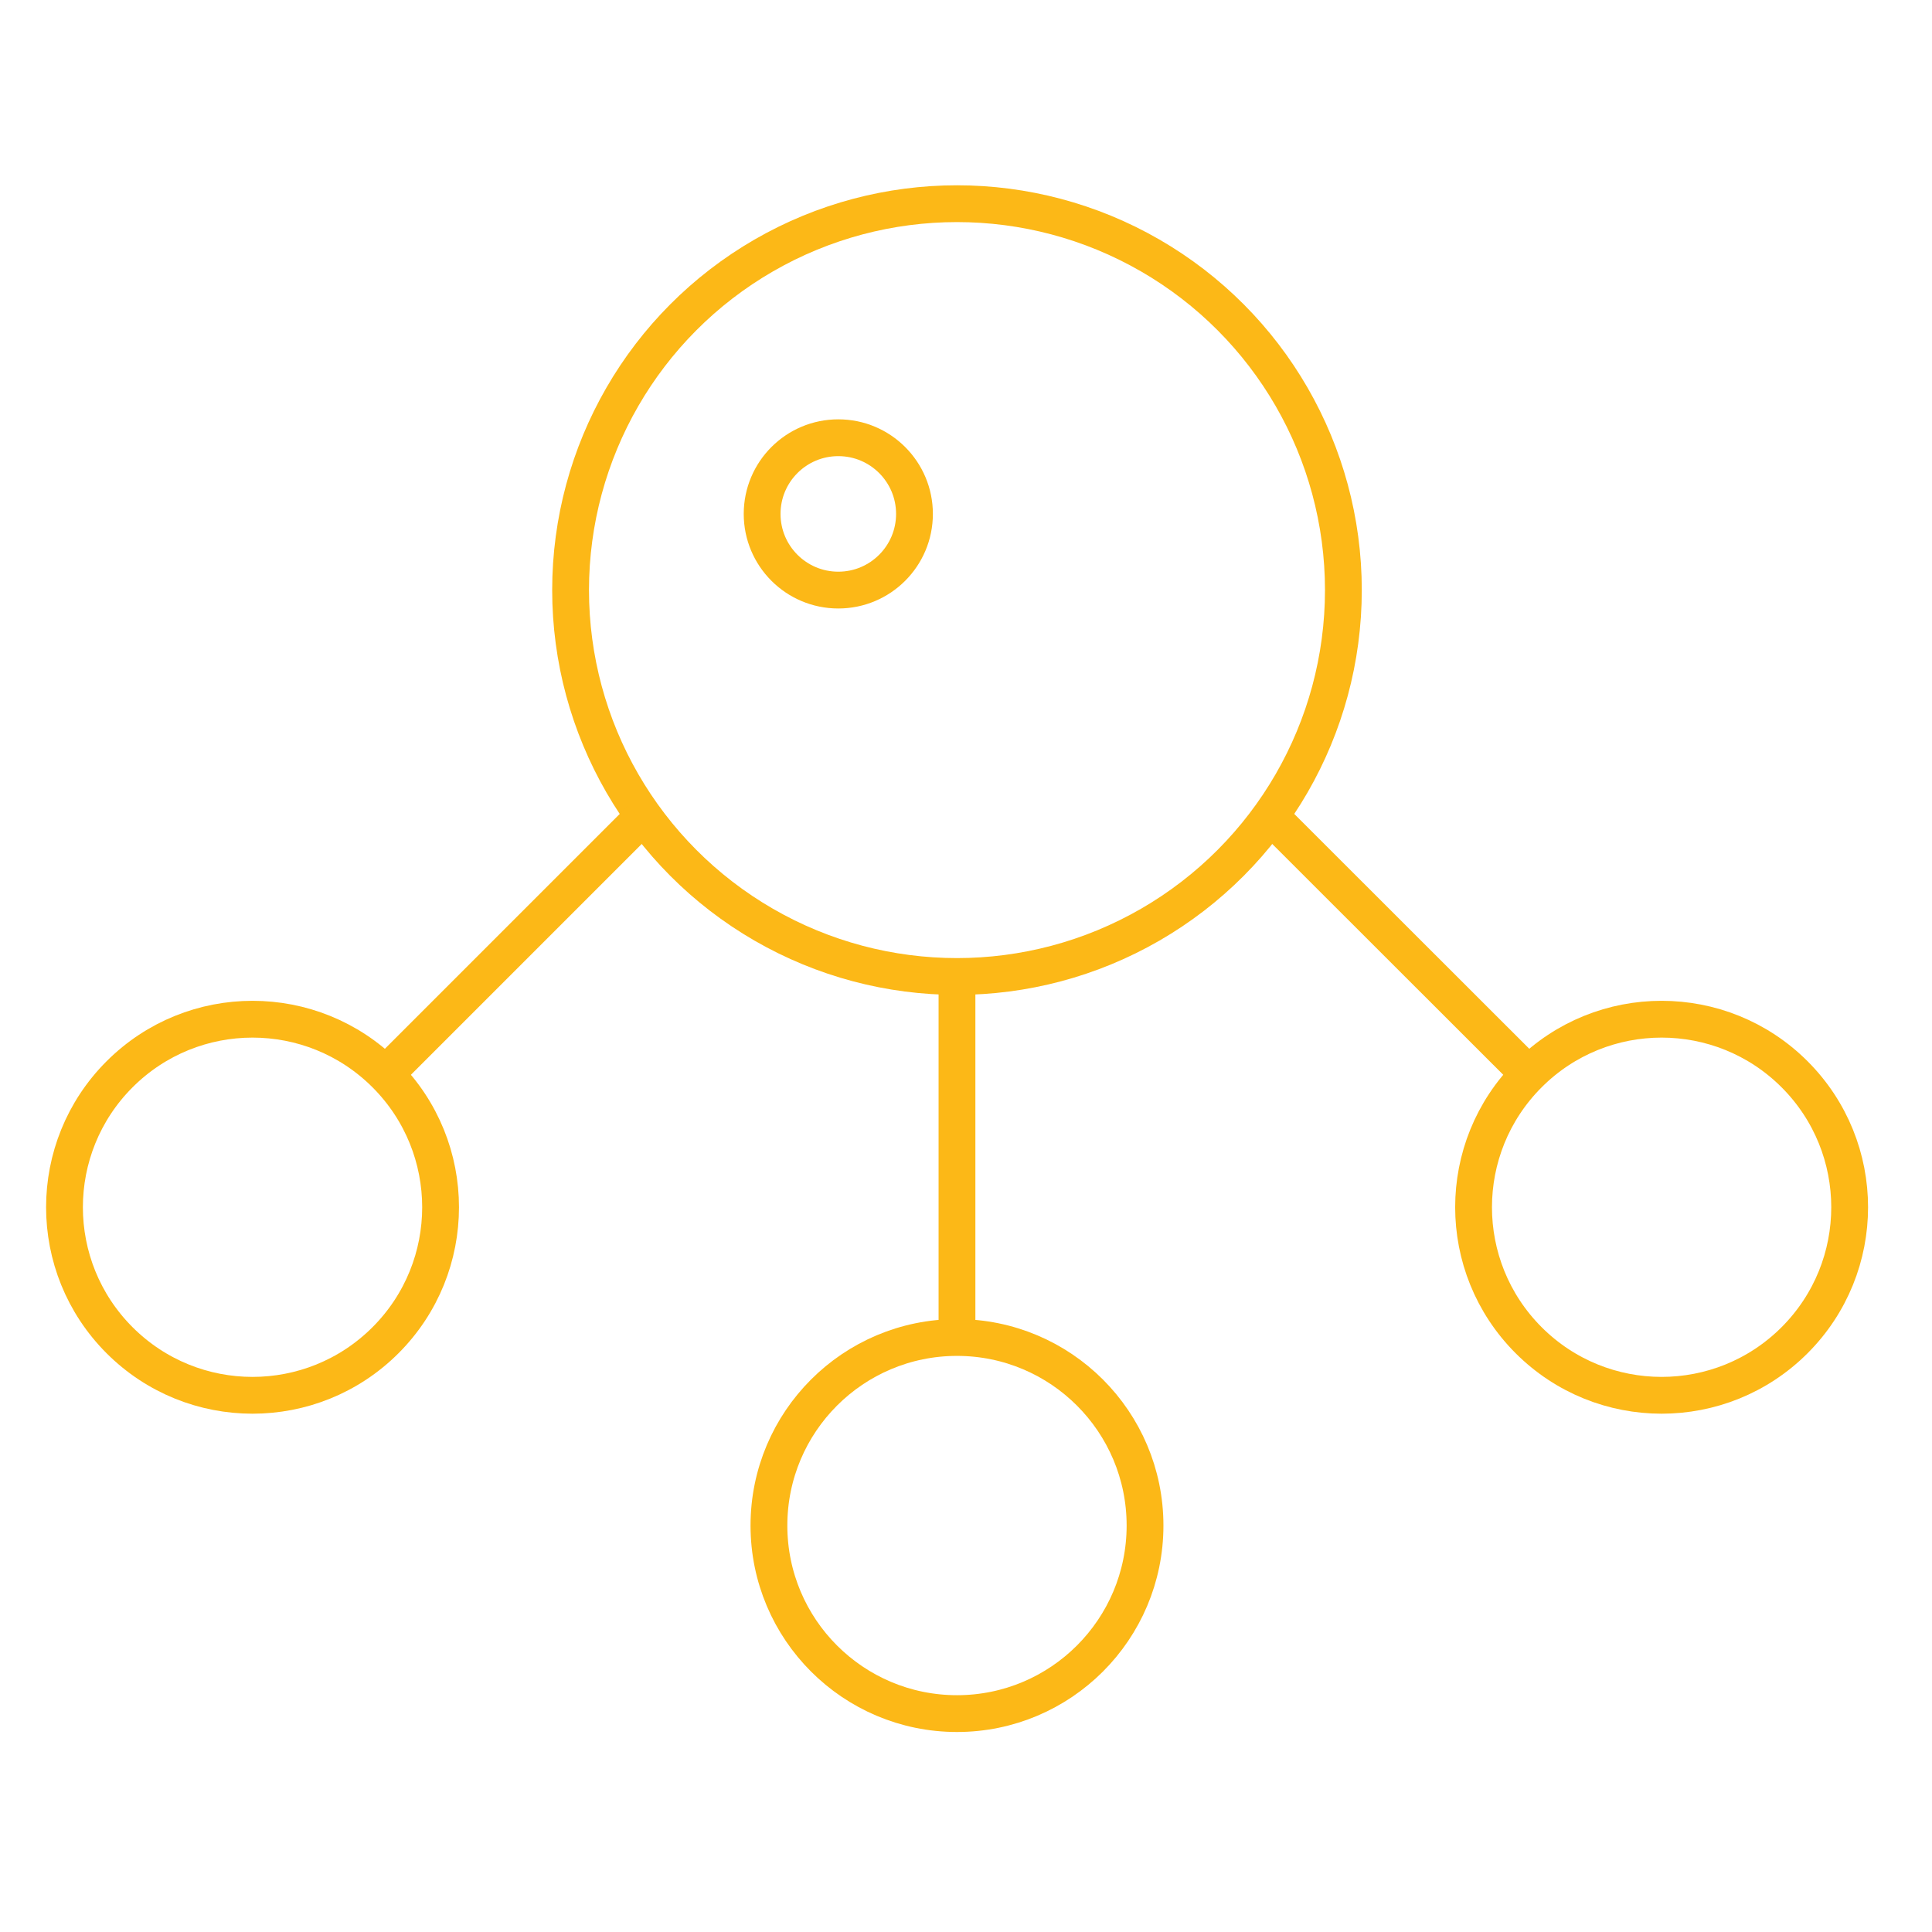
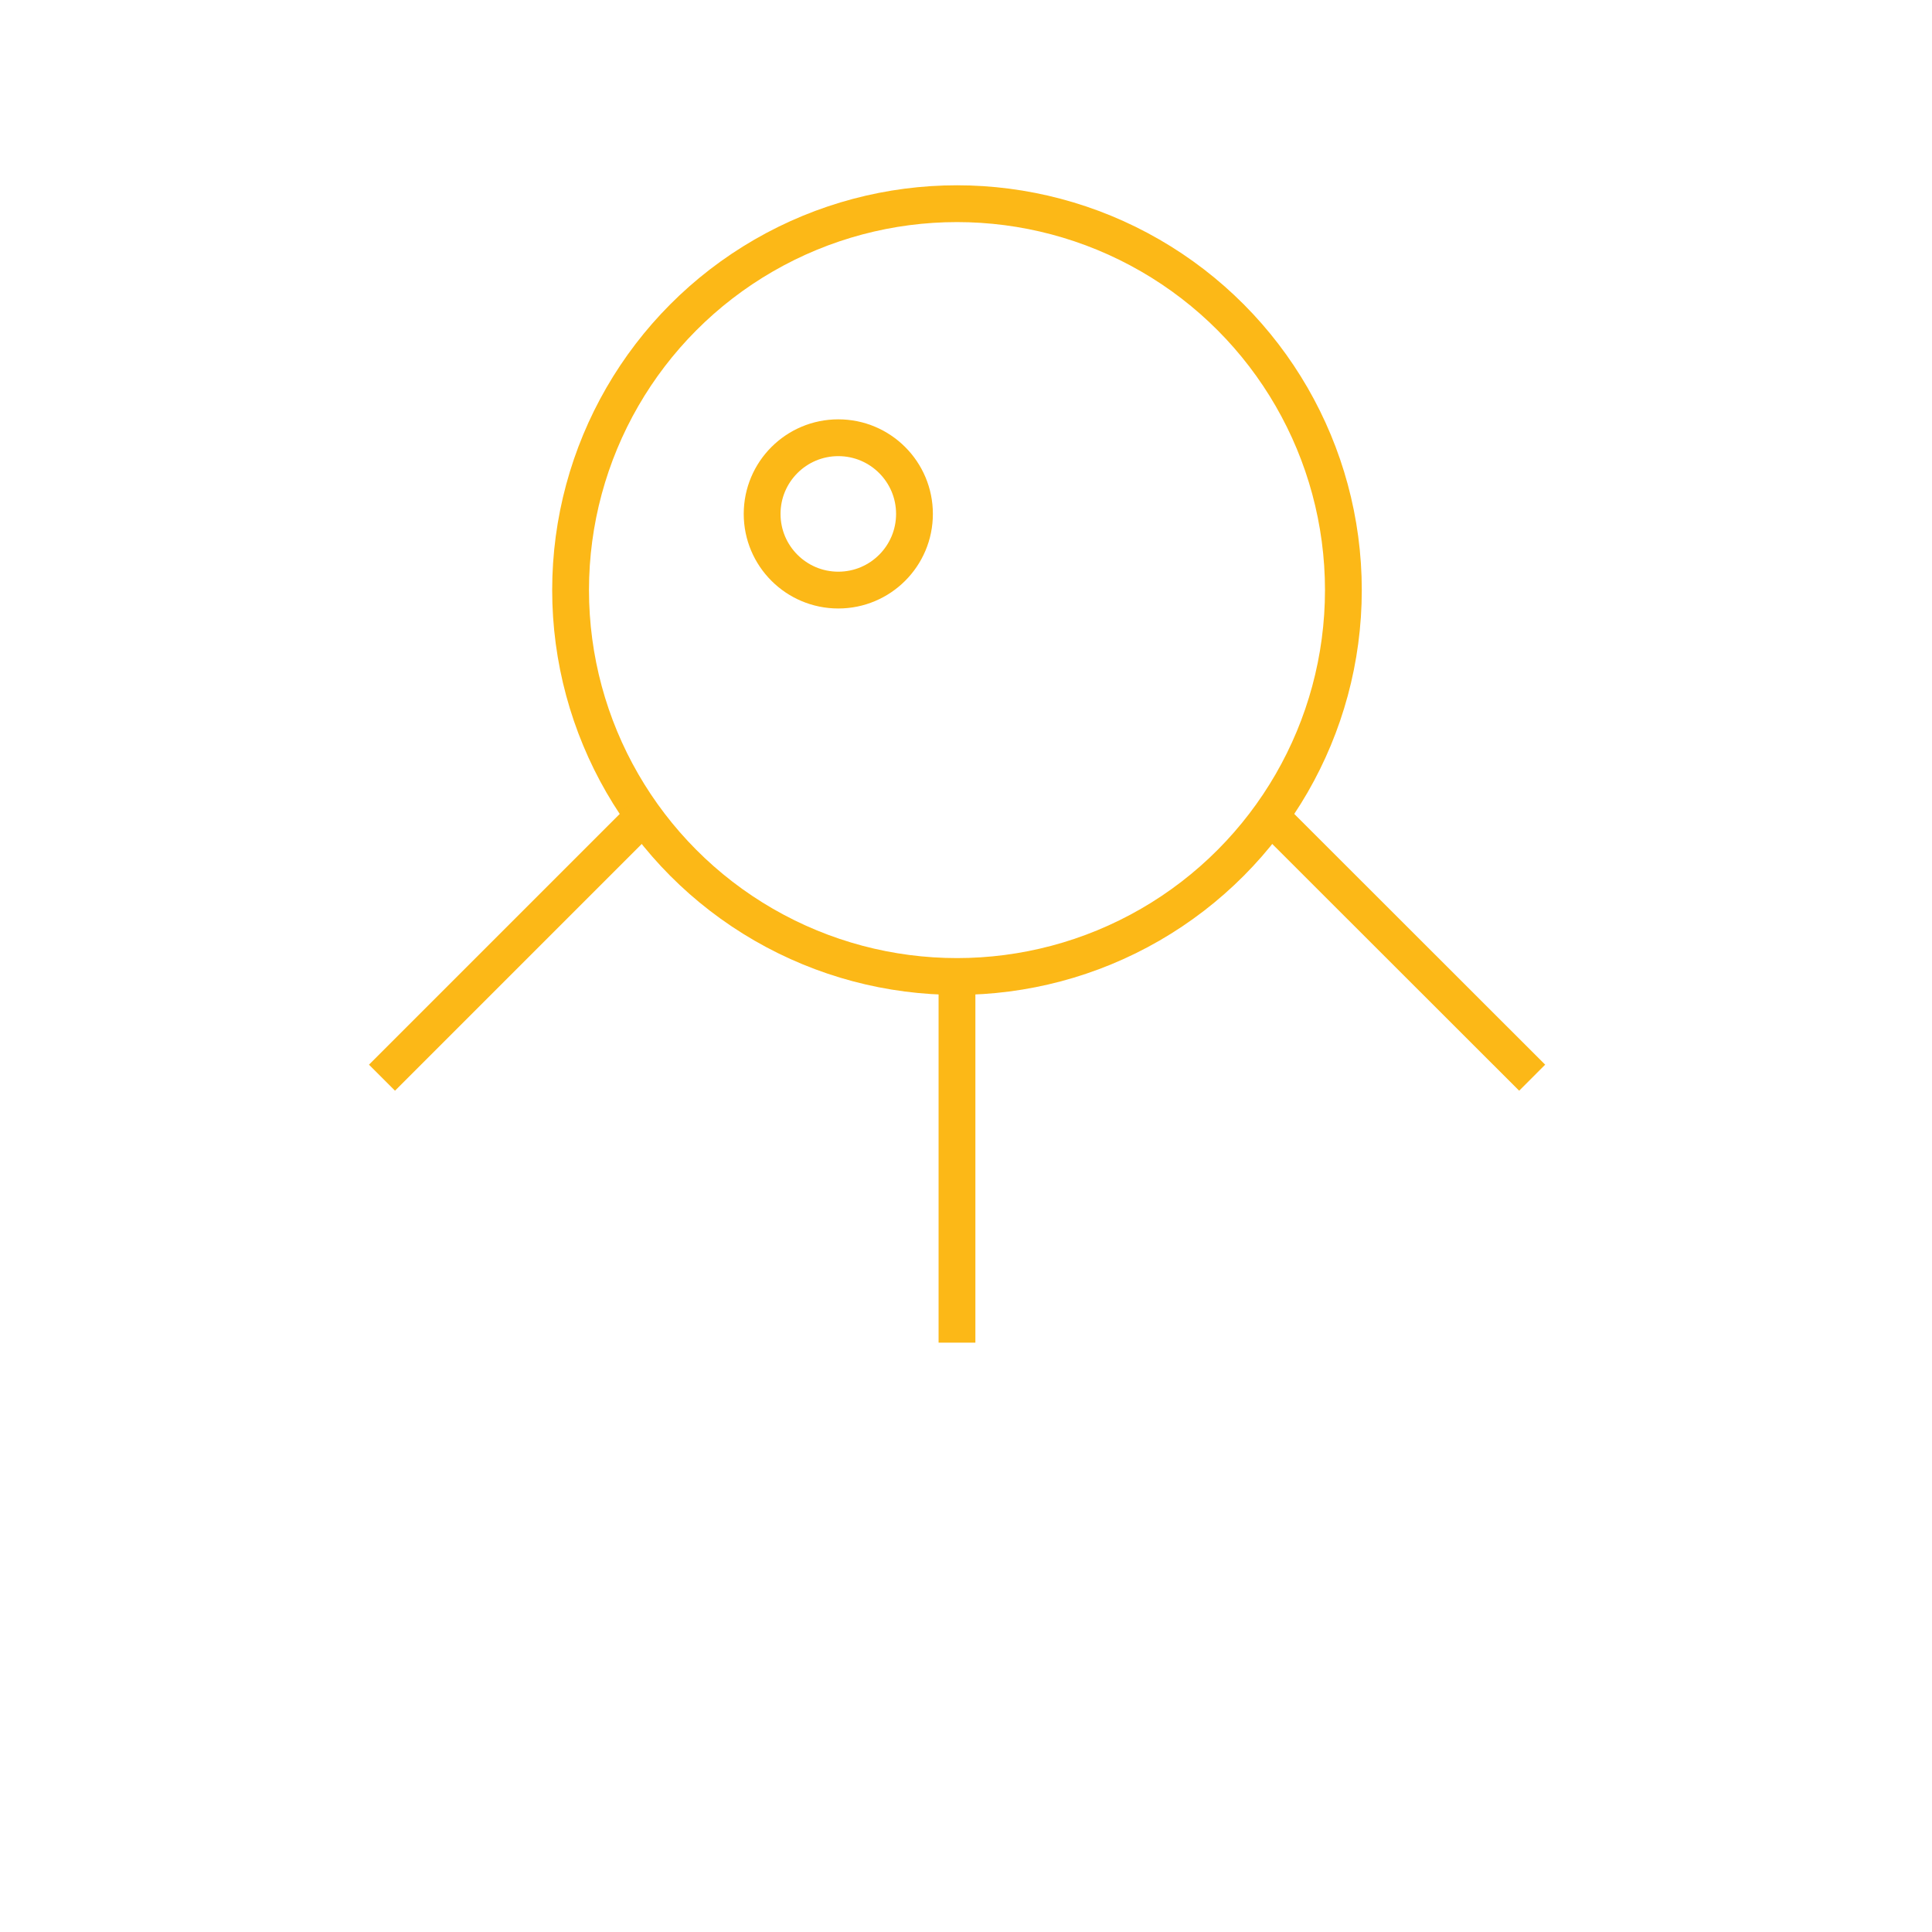
<svg xmlns="http://www.w3.org/2000/svg" id="Layer_1" data-name="Layer 1" viewBox="0 0 105 105">
  <defs>
    <style>.cls-1{fill:none;stroke:#fcb817;stroke-miterlimit:10;stroke-width:2px;}</style>
  </defs>
  <title>circle-links-pms-130</title>
  <circle class="cls-1" cx="52.01" cy="32.07" r="21" />
  <circle class="cls-1" cx="45.56" cy="27.93" r="4.14" />
  <line class="cls-1" x1="52.01" y1="53.07" x2="52.01" y2="72.97" />
-   <circle class="cls-1" cx="52.01" cy="82.91" r="10.22" />
  <line class="cls-1" x1="34.82" y1="44.51" x2="20.76" y2="58.57" />
-   <circle class="cls-1" cx="13.72" cy="65.61" r="10.22" transform="translate(-42.37 28.92) rotate(-45)" />
  <line class="cls-1" x1="69.2" y1="44.51" x2="83.27" y2="58.57" />
-   <circle class="cls-1" cx="90.3" cy="65.61" r="10.22" transform="translate(-19.94 83.07) rotate(-45)" />
</svg>